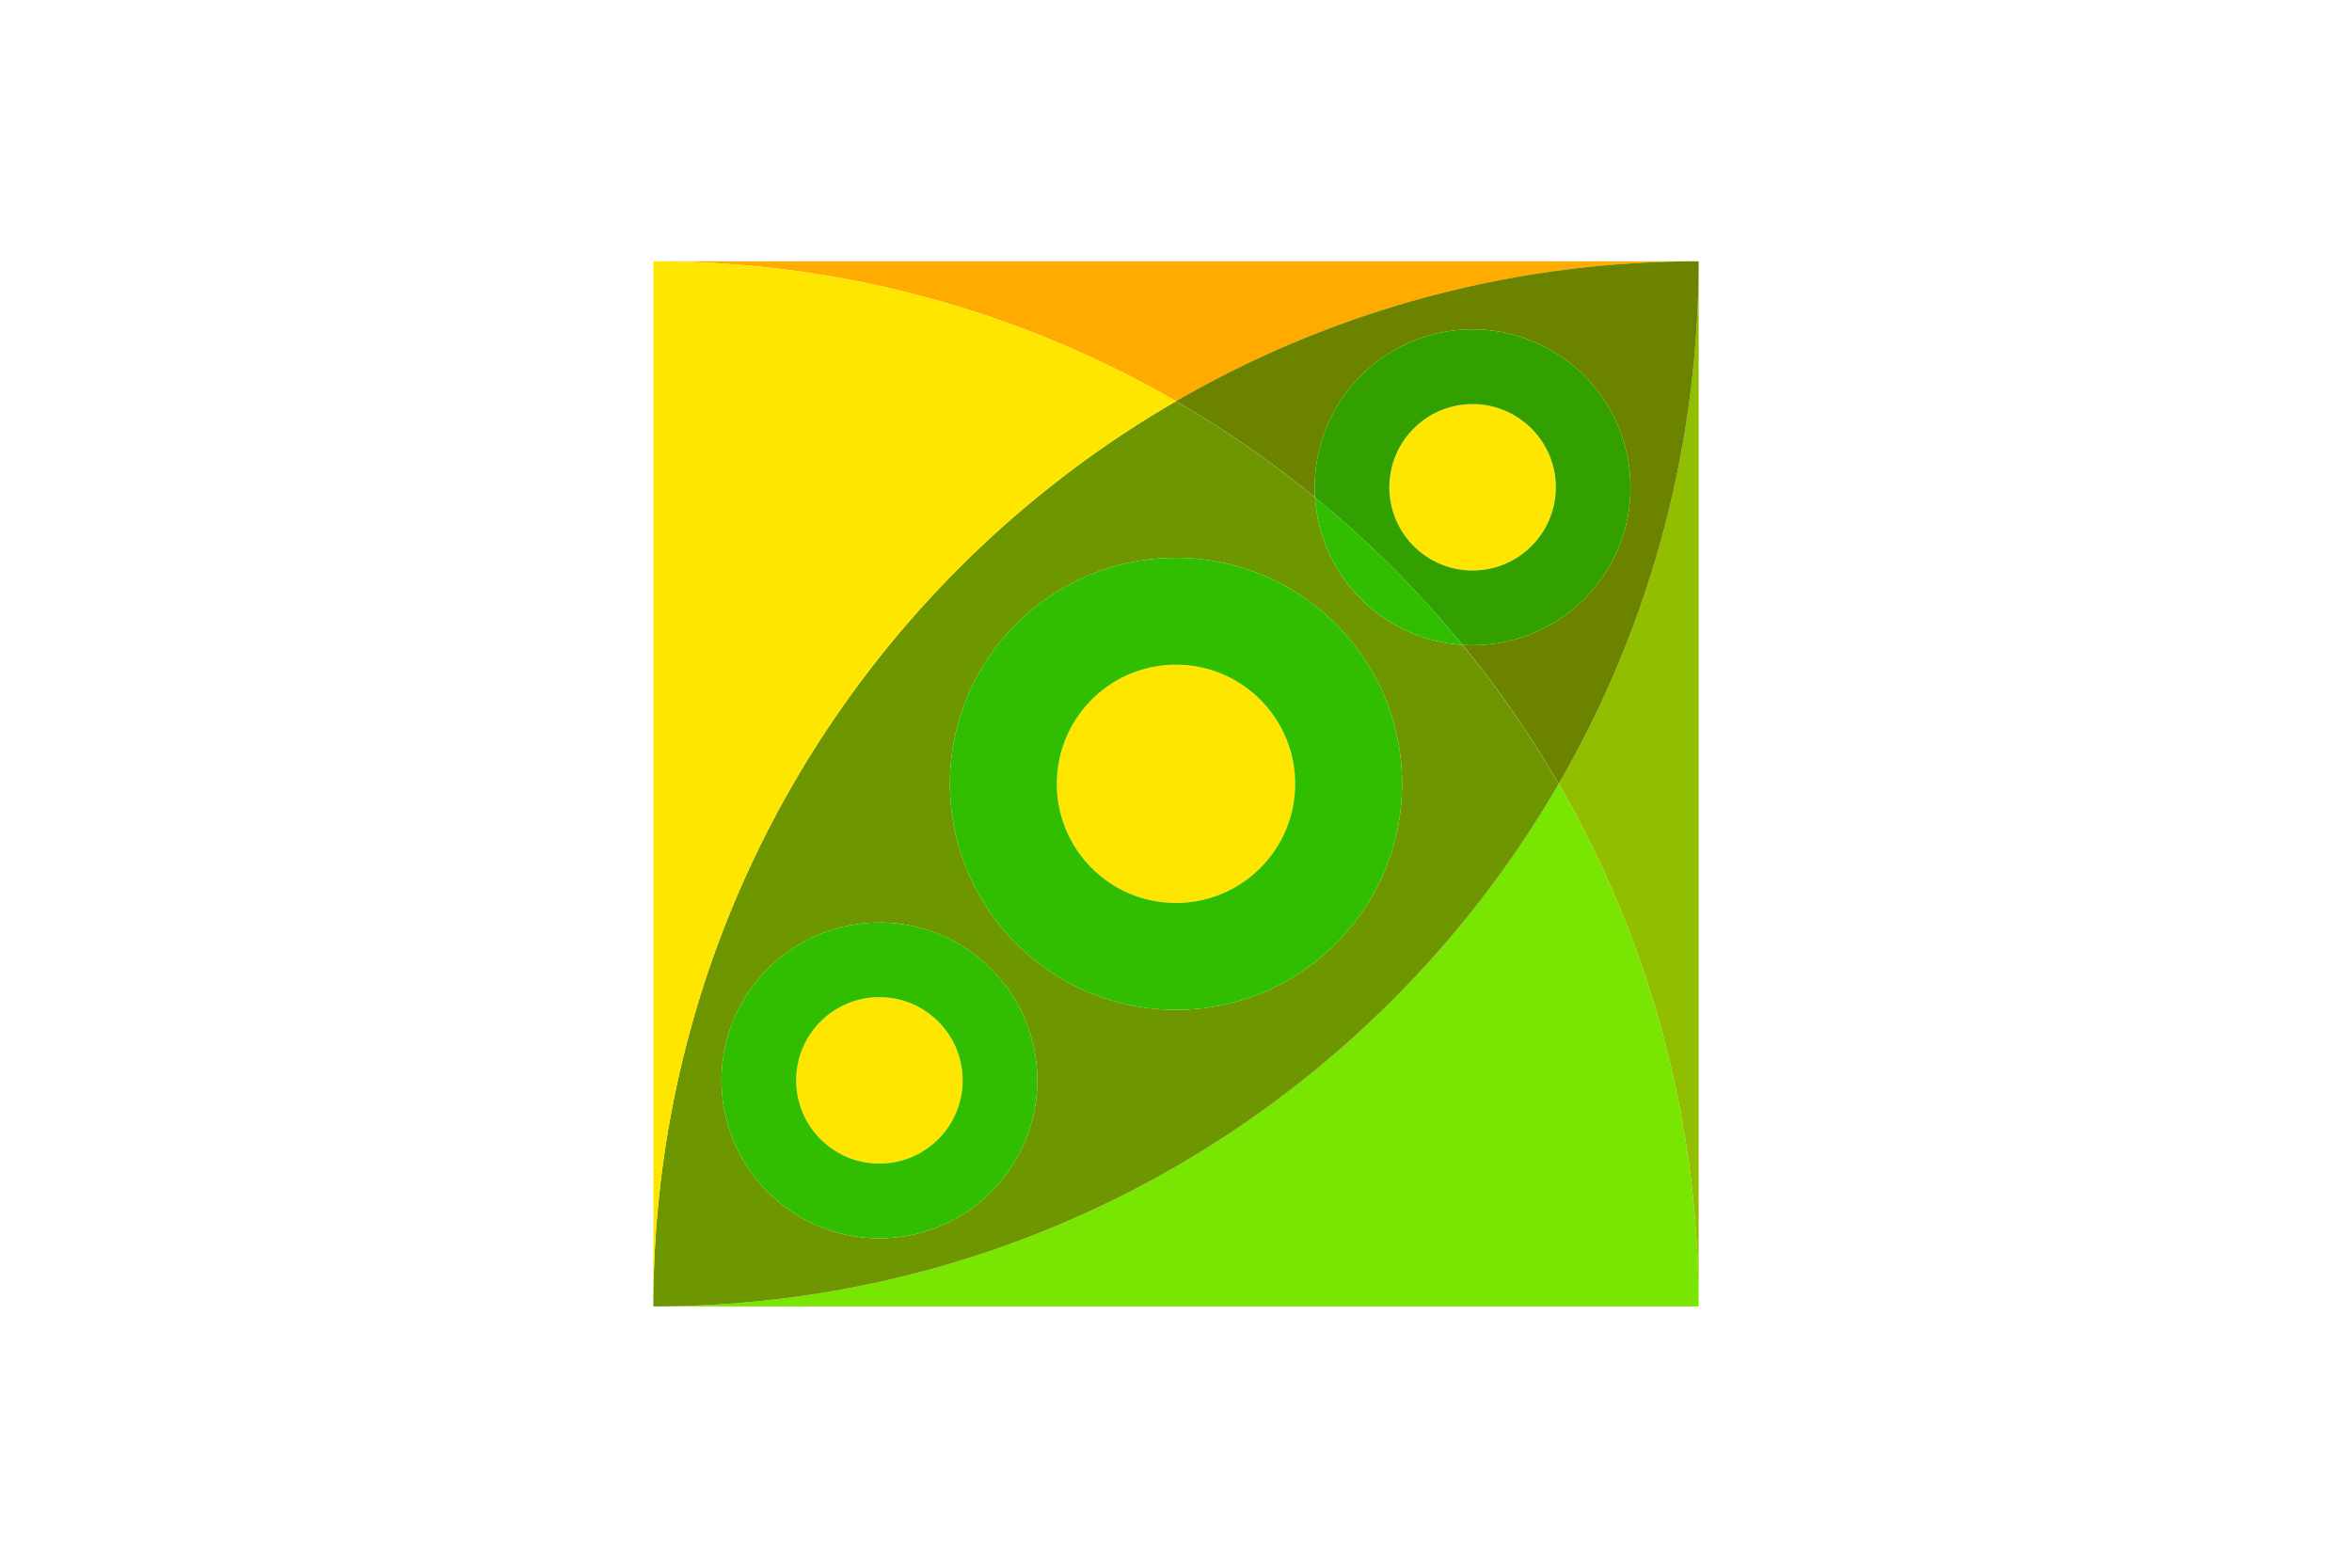
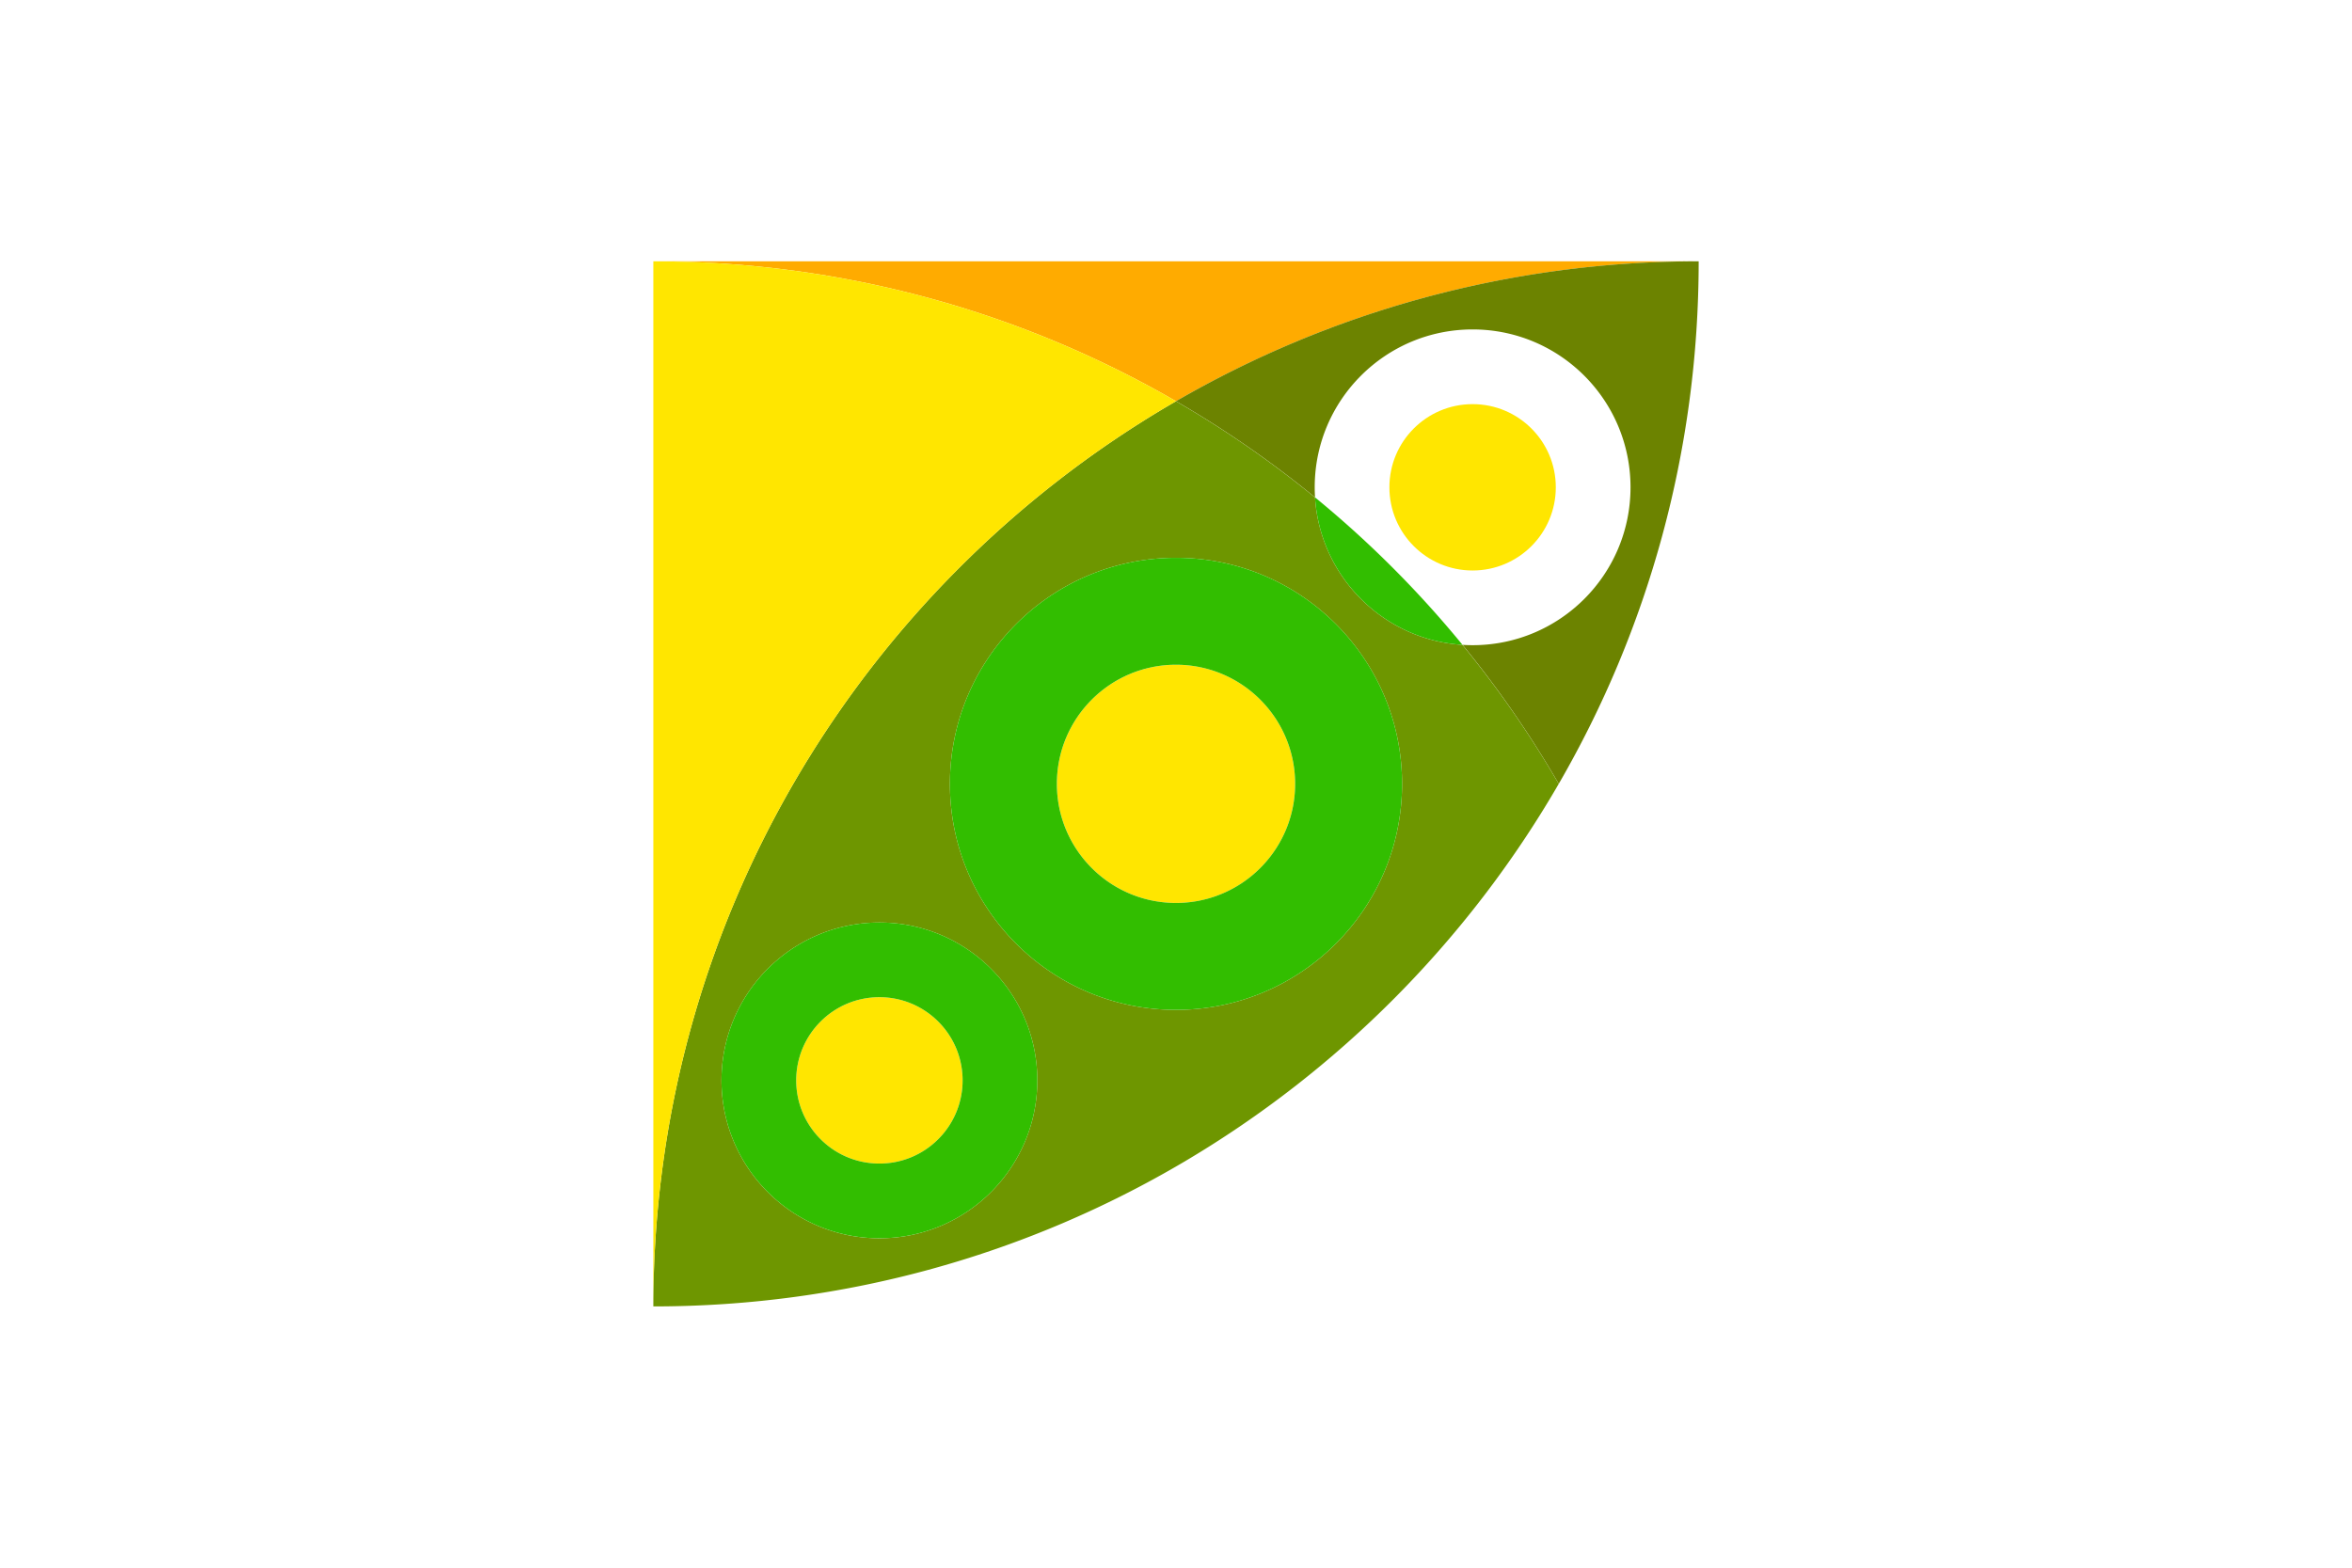
<svg xmlns="http://www.w3.org/2000/svg" height="800" width="1200" viewBox="-19.134 -31.89 165.828 191.337">
  <g clip-rule="evenodd" fill-rule="evenodd">
-     <path d="M110.481 63.783c10.859 18.761 17.079 40.542 17.079 63.774H0c47.204 0 88.423-25.654 110.481-63.774z" fill="#78E600" />
    <path d="M.001 0H127.56c-23.232 0-45.018 6.216-63.781 17.075C45.014 6.216 23.235 0 .001 0z" fill="#FFAB00" />
-     <path d="M127.56 0v127.558c0-23.232-6.216-45.019-17.074-63.781C121.344 45.013 127.56 23.233 127.56 0z" fill="#91BF00" />
    <path d="M127.56 0c-.001 23.232-6.216 45.014-17.074 63.777a128.057 128.057 0 00-11.737-16.963c.405.025.813.041 1.226.041 10.64 0 19.268-8.626 19.268-19.267 0-10.642-8.628-19.27-19.268-19.27-10.642 0-19.269 8.628-19.269 19.27 0 .41.015.82.041 1.226a127.755 127.755 0 00-16.964-11.738C82.547 6.216 104.326 0 127.56 0z" fill="#6C8300" />
    <path d="M.001 127.558c.001-47.2 25.658-88.418 63.778-110.476a127.983 127.983 0 0116.966 11.745c.612 9.654 8.335 17.375 17.988 17.988a127.796 127.796 0 0111.749 16.967C88.422 101.903 47.204 127.558.001 127.558zM63.78 36.192c15.234 0 27.586 12.354 27.586 27.588 0 15.23-12.352 27.584-27.586 27.584-15.234 0-27.586-12.353-27.586-27.583 0-15.235 12.352-27.589 27.586-27.589zM27.587 80.704c10.641 0 19.269 8.629 19.269 19.267 0 10.642-8.628 19.27-19.269 19.27-10.638 0-19.268-8.628-19.268-19.27 0-10.638 8.63-19.267 19.268-19.267z" fill="#6E9600" />
    <path d="M27.588 89.818c5.606 0 10.152 4.548 10.152 10.154s-4.546 10.151-10.152 10.151c-5.606 0-10.153-4.545-10.153-10.151s4.546-10.154 10.153-10.154zM63.78 49.242c8.027 0 14.537 6.511 14.537 14.537s-6.51 14.537-14.537 14.537c-8.027 0-14.537-6.511-14.537-14.537s6.51-14.537 14.537-14.537zm36.193-31.807c5.607 0 10.153 4.545 10.153 10.151 0 5.608-4.546 10.153-10.153 10.153-5.606 0-10.153-4.545-10.153-10.153-.001-5.607 4.546-10.151 10.153-10.151zM.001 127.557V0c23.232 0 45.014 6.22 63.777 17.078C25.655 39.137.001 80.354.001 127.557z" fill="#FFE600" />
-     <path d="M99.973 8.318c10.64 0 19.269 8.629 19.269 19.269 0 10.64-8.629 19.268-19.269 19.268-.413 0-.823-.015-1.23-.04a128.36 128.36 0 00-17.997-17.998 20.02 20.02 0 01-.04-1.229c-.001-10.641 8.627-19.27 19.267-19.27zm0 9.116c5.606 0 10.153 4.546 10.153 10.153 0 5.606-4.547 10.152-10.153 10.152-5.606 0-10.153-4.546-10.153-10.152-.001-5.608 4.546-10.153 10.153-10.153z" fill="#32A000" />
    <path d="M98.742 46.814c-9.658-.609-17.388-8.339-17.997-17.998a128.36 128.36 0 0117.997 17.998zM27.588 89.818c5.606 0 10.153 4.547 10.153 10.153 0 5.606-4.547 10.153-10.153 10.153-5.606 0-10.153-4.547-10.153-10.153 0-5.606 4.546-10.153 10.153-10.153zM63.78 49.242c8.027 0 14.537 6.51 14.537 14.537 0 8.027-6.51 14.536-14.537 14.536-8.027 0-14.537-6.509-14.537-14.536s6.51-14.537 14.537-14.537zm0-13.05c15.233 0 27.586 12.354 27.586 27.586S79.013 91.364 63.78 91.364c-15.233 0-27.586-12.353-27.586-27.585 0-15.233 12.353-27.587 27.586-27.587zM27.588 80.703c10.64 0 19.269 8.629 19.269 19.269 0 10.64-8.629 19.268-19.269 19.268-10.64 0-19.269-8.629-19.269-19.269 0-10.64 8.629-19.268 19.269-19.268z" fill="#32BE00" />
  </g>
</svg>